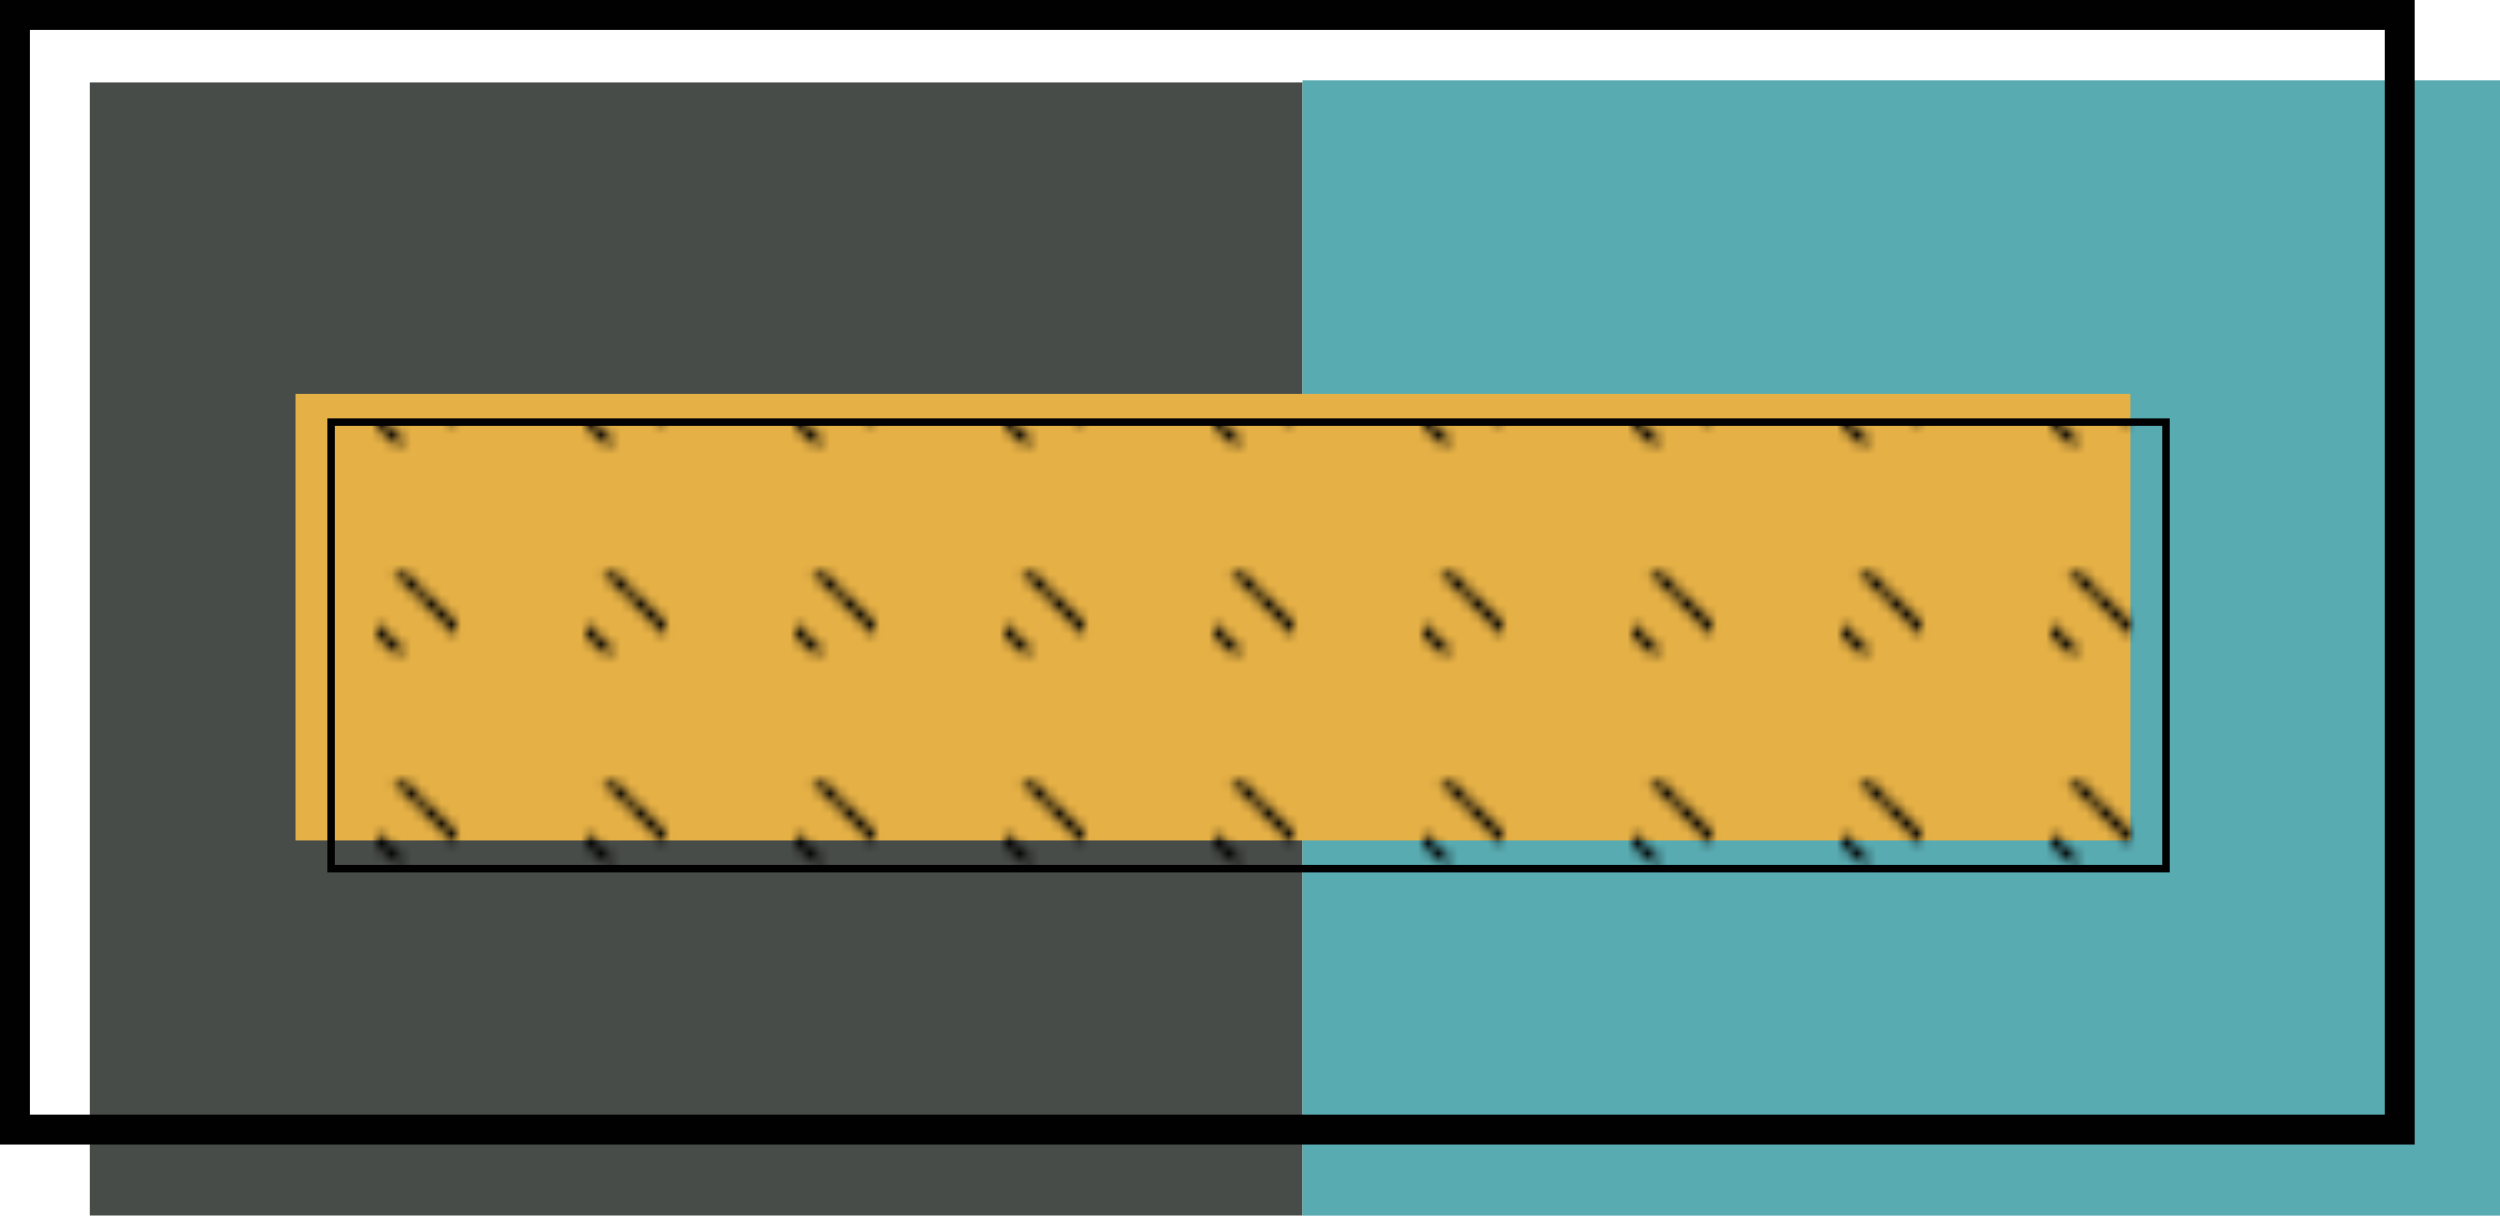
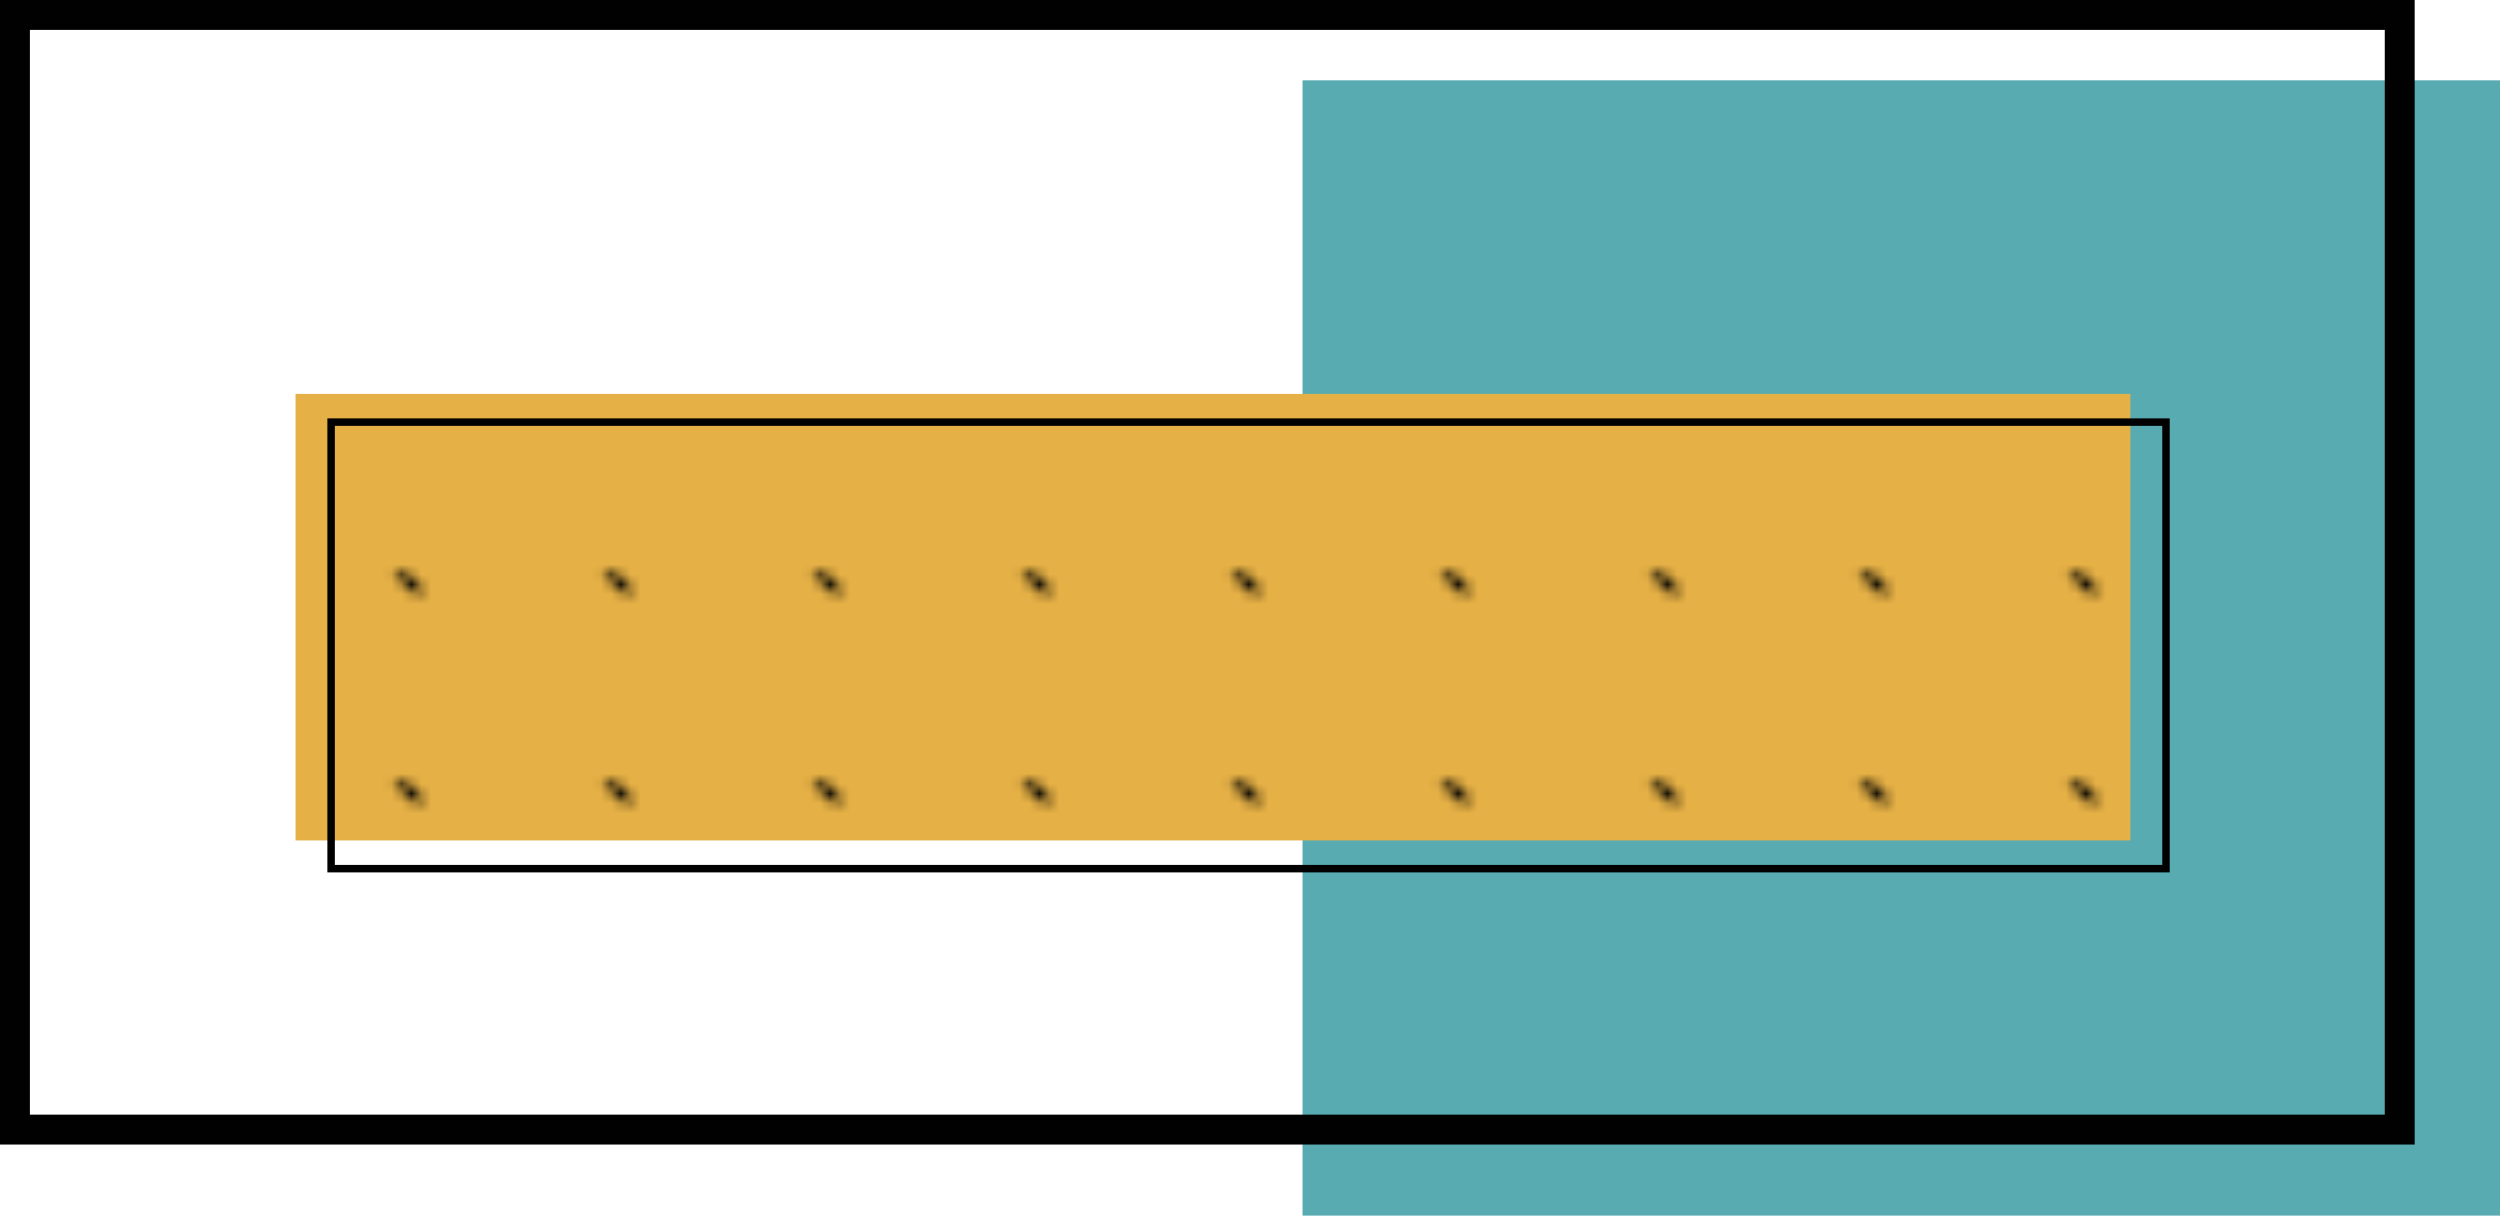
<svg xmlns="http://www.w3.org/2000/svg" viewBox="0 0 250.82 122.11">
  <defs>
    <style>.cls-1,.cls-11{fill:none;}.cls-2{clip-path:url(#clip-path);}.cls-3{clip-path:url(#clip-path-2);}.cls-4{fill:#010101;}.cls-11,.cls-13,.cls-4{stroke:#010101;}.cls-5{clip-path:url(#clip-path-3);}.cls-6{clip-path:url(#clip-path-4);}.cls-7{clip-path:url(#clip-path-5);}.cls-8{fill:#484c48;}.cls-9{fill:#58abb1;}.cls-10{fill:#c45c2e;}.cls-11,.cls-13{stroke-miterlimit:10;}.cls-11{stroke-width:3px;}.cls-12{fill:#e5b045;}.cls-13{stroke-width:0.75px;fill:url(#New_Pattern_4);}</style>
    <clipPath id="clip-path">
      <rect class="cls-1" x="5.01" y="7.32" width="8" height="8" />
    </clipPath>
    <clipPath id="clip-path-2">
-       <rect class="cls-1" x="9.35" y="9.35" width="8" height="8" />
-     </clipPath>
+       </clipPath>
    <clipPath id="clip-path-3">
      <rect class="cls-1" x="9.35" y="1.35" width="8" height="8" />
    </clipPath>
    <clipPath id="clip-path-4">
      <rect class="cls-1" x="1.35" y="9.35" width="8" height="8" />
    </clipPath>
    <clipPath id="clip-path-5">
      <rect class="cls-1" x="1.35" y="1.35" width="8" height="8" />
    </clipPath>
    <pattern id="New_Pattern_4" data-name="New Pattern 4" width="20.71" height="20.71" patternTransform="translate(-9.22 -12.88)" patternUnits="userSpaceOnUse" viewBox="0 0 20.71 20.71">
      <rect class="cls-1" width="20.71" height="20.71" />
      <g class="cls-2">
        <g class="cls-3">
-           <path class="cls-4" d="M17.35,17.35l-8-8m3,11-4-4m12-4-4-4" />
-         </g>
+           </g>
        <g class="cls-5">
          <path class="cls-4" d="M17.35,9.35l-8-8m3,11-4-4m12-4-4-4" />
        </g>
        <g class="cls-6">
-           <path class="cls-4" d="M9.35,17.35l-8-8m3,11-4-4m12-4-4-4" />
-         </g>
+           </g>
        <g class="cls-7">
          <path class="cls-4" d="M9.35,9.35l-8-8m3,11-4-4m12-4-4-4" />
        </g>
      </g>
    </pattern>
  </defs>
  <g id="Layer_2" data-name="Layer 2">
    <g id="Layer_1-2" data-name="Layer 1">
-       <rect class="cls-8" x="9.01" y="8.27" width="121.67" height="113.68" />
      <polygon class="cls-9" points="130.68 8.06 130.68 8.28 130.68 121.96 132.68 121.96 250.82 121.96 250.82 8.06 130.68 8.06" />
      <line class="cls-10" x1="150.68" y1="122.11" x2="6.64" y2="121.03" />
      <rect class="cls-11" x="1.5" y="1.5" width="239.26" height="111.83" />
      <rect class="cls-12" x="29.65" y="39.52" width="184.09" height="44.8" />
      <rect class="cls-13" x="33.22" y="42.35" width="184.09" height="44.8" />
    </g>
  </g>
</svg>